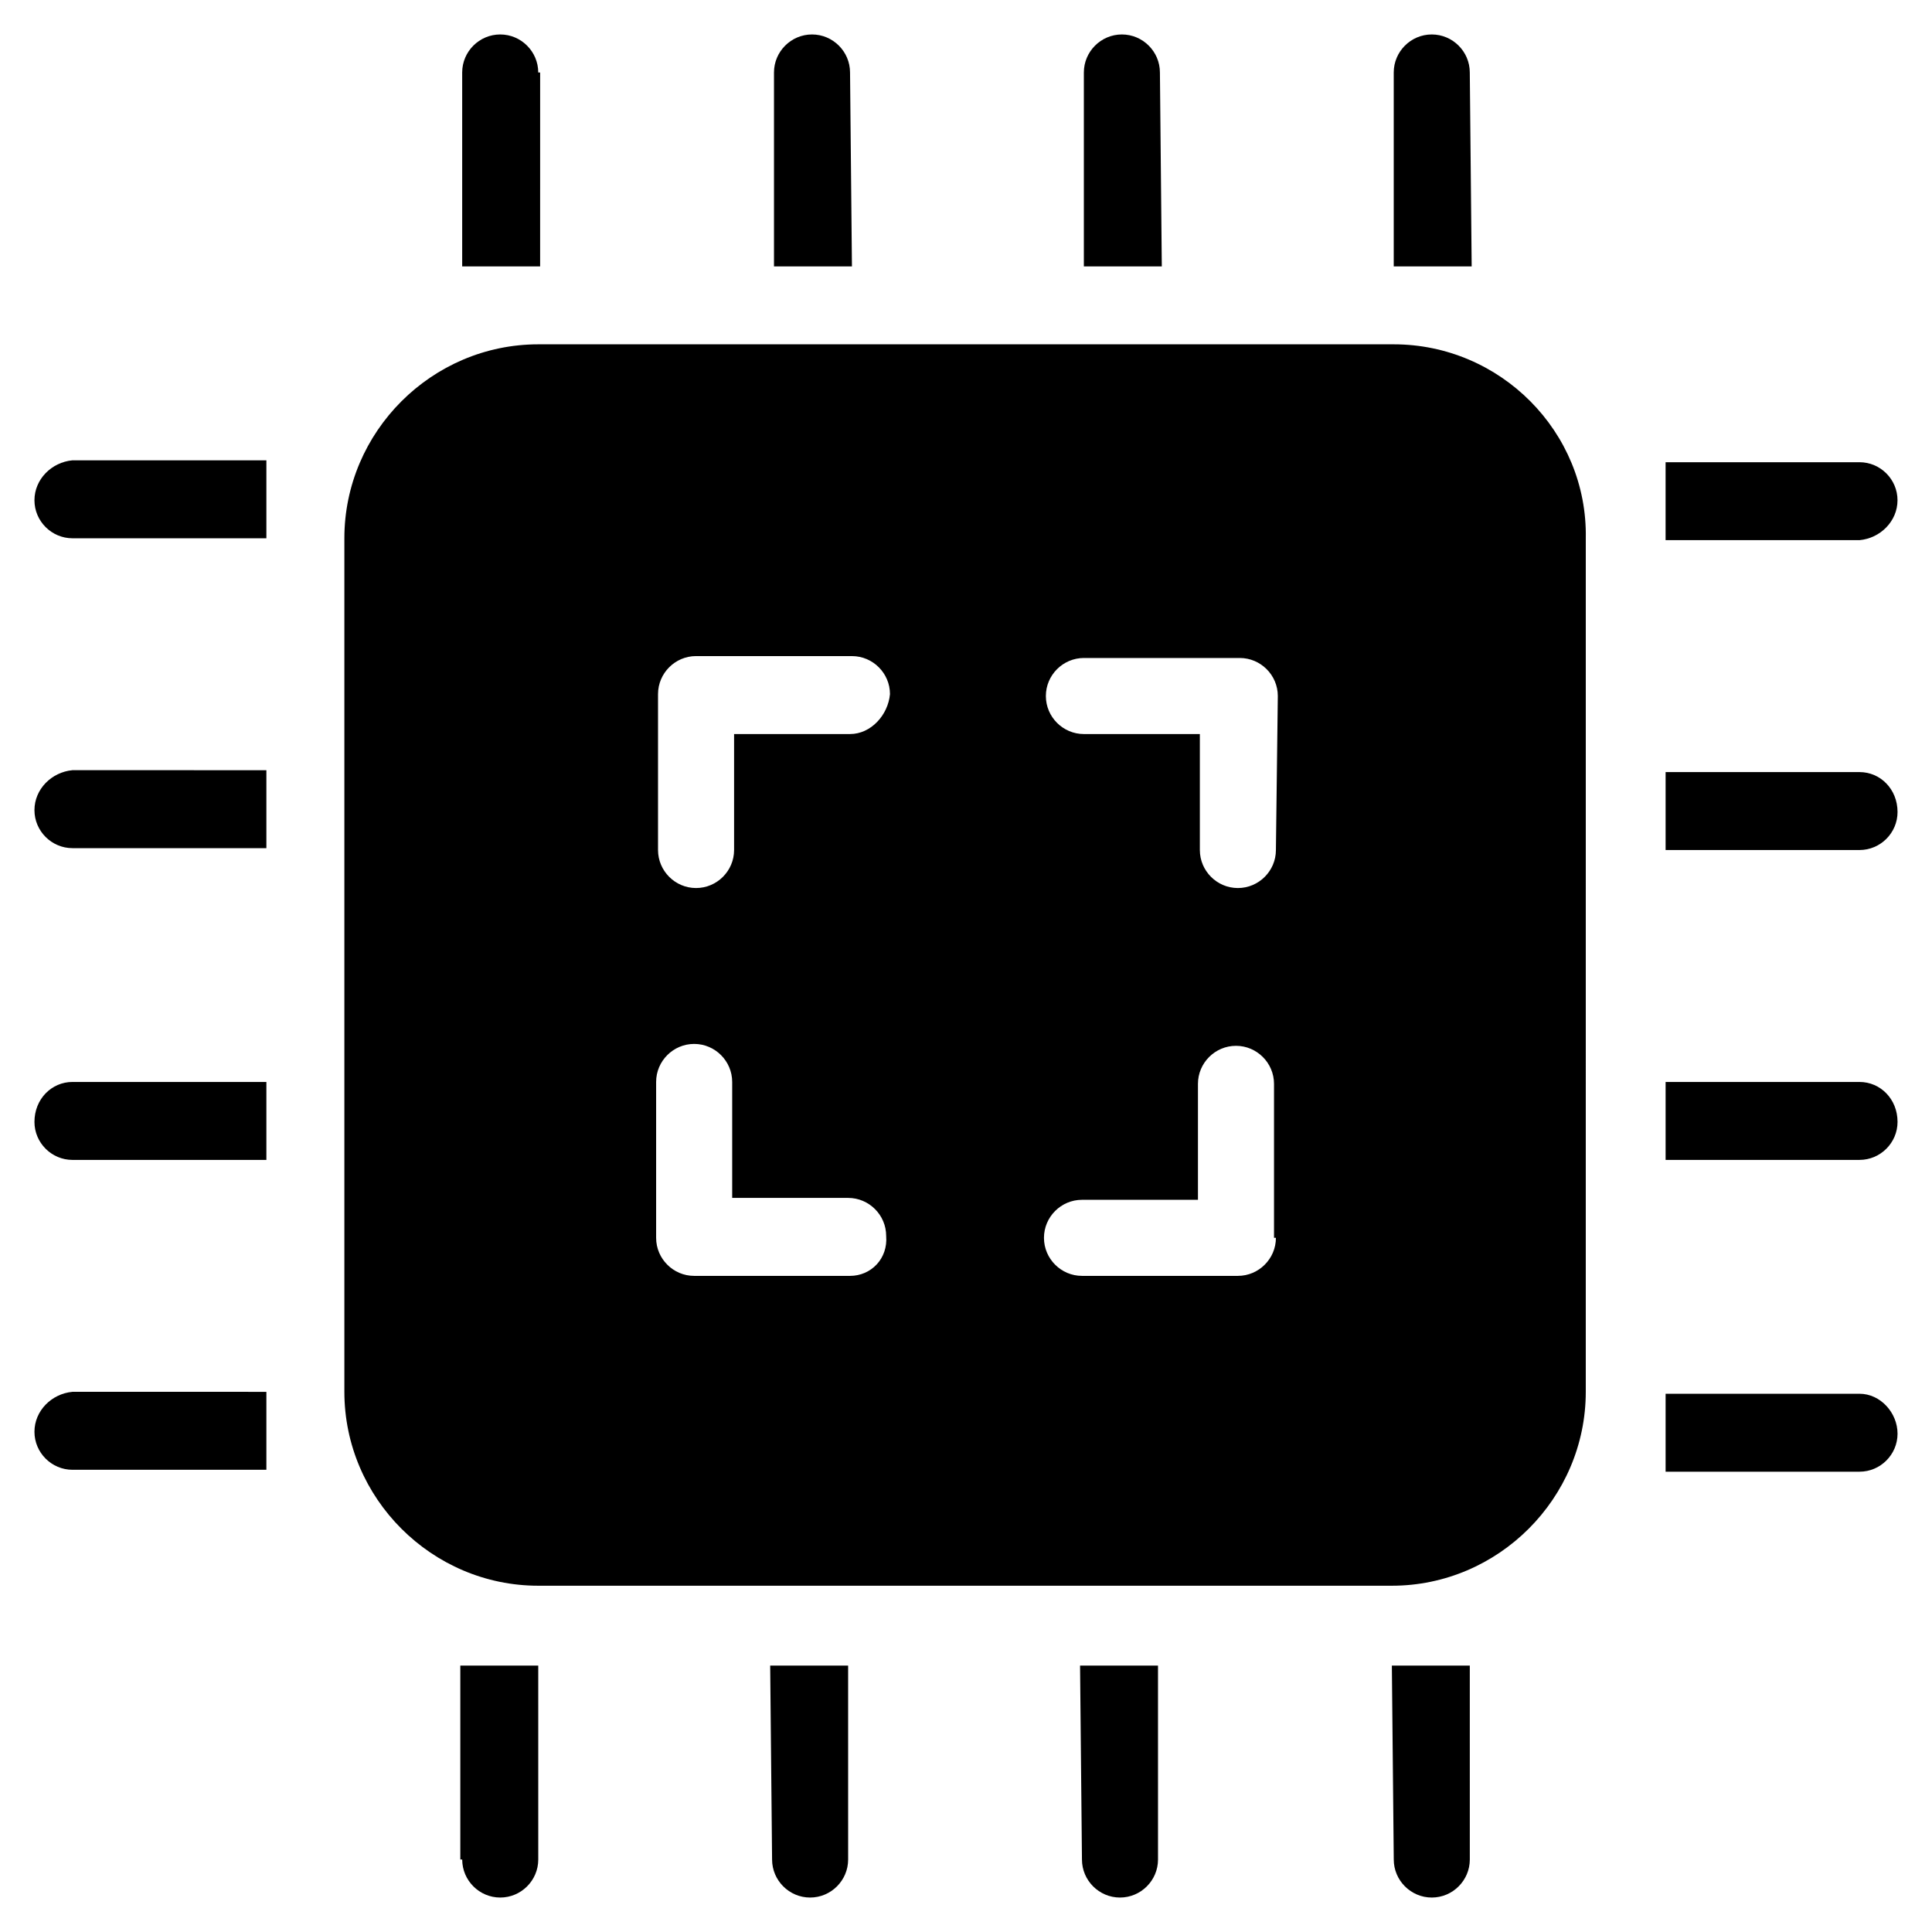
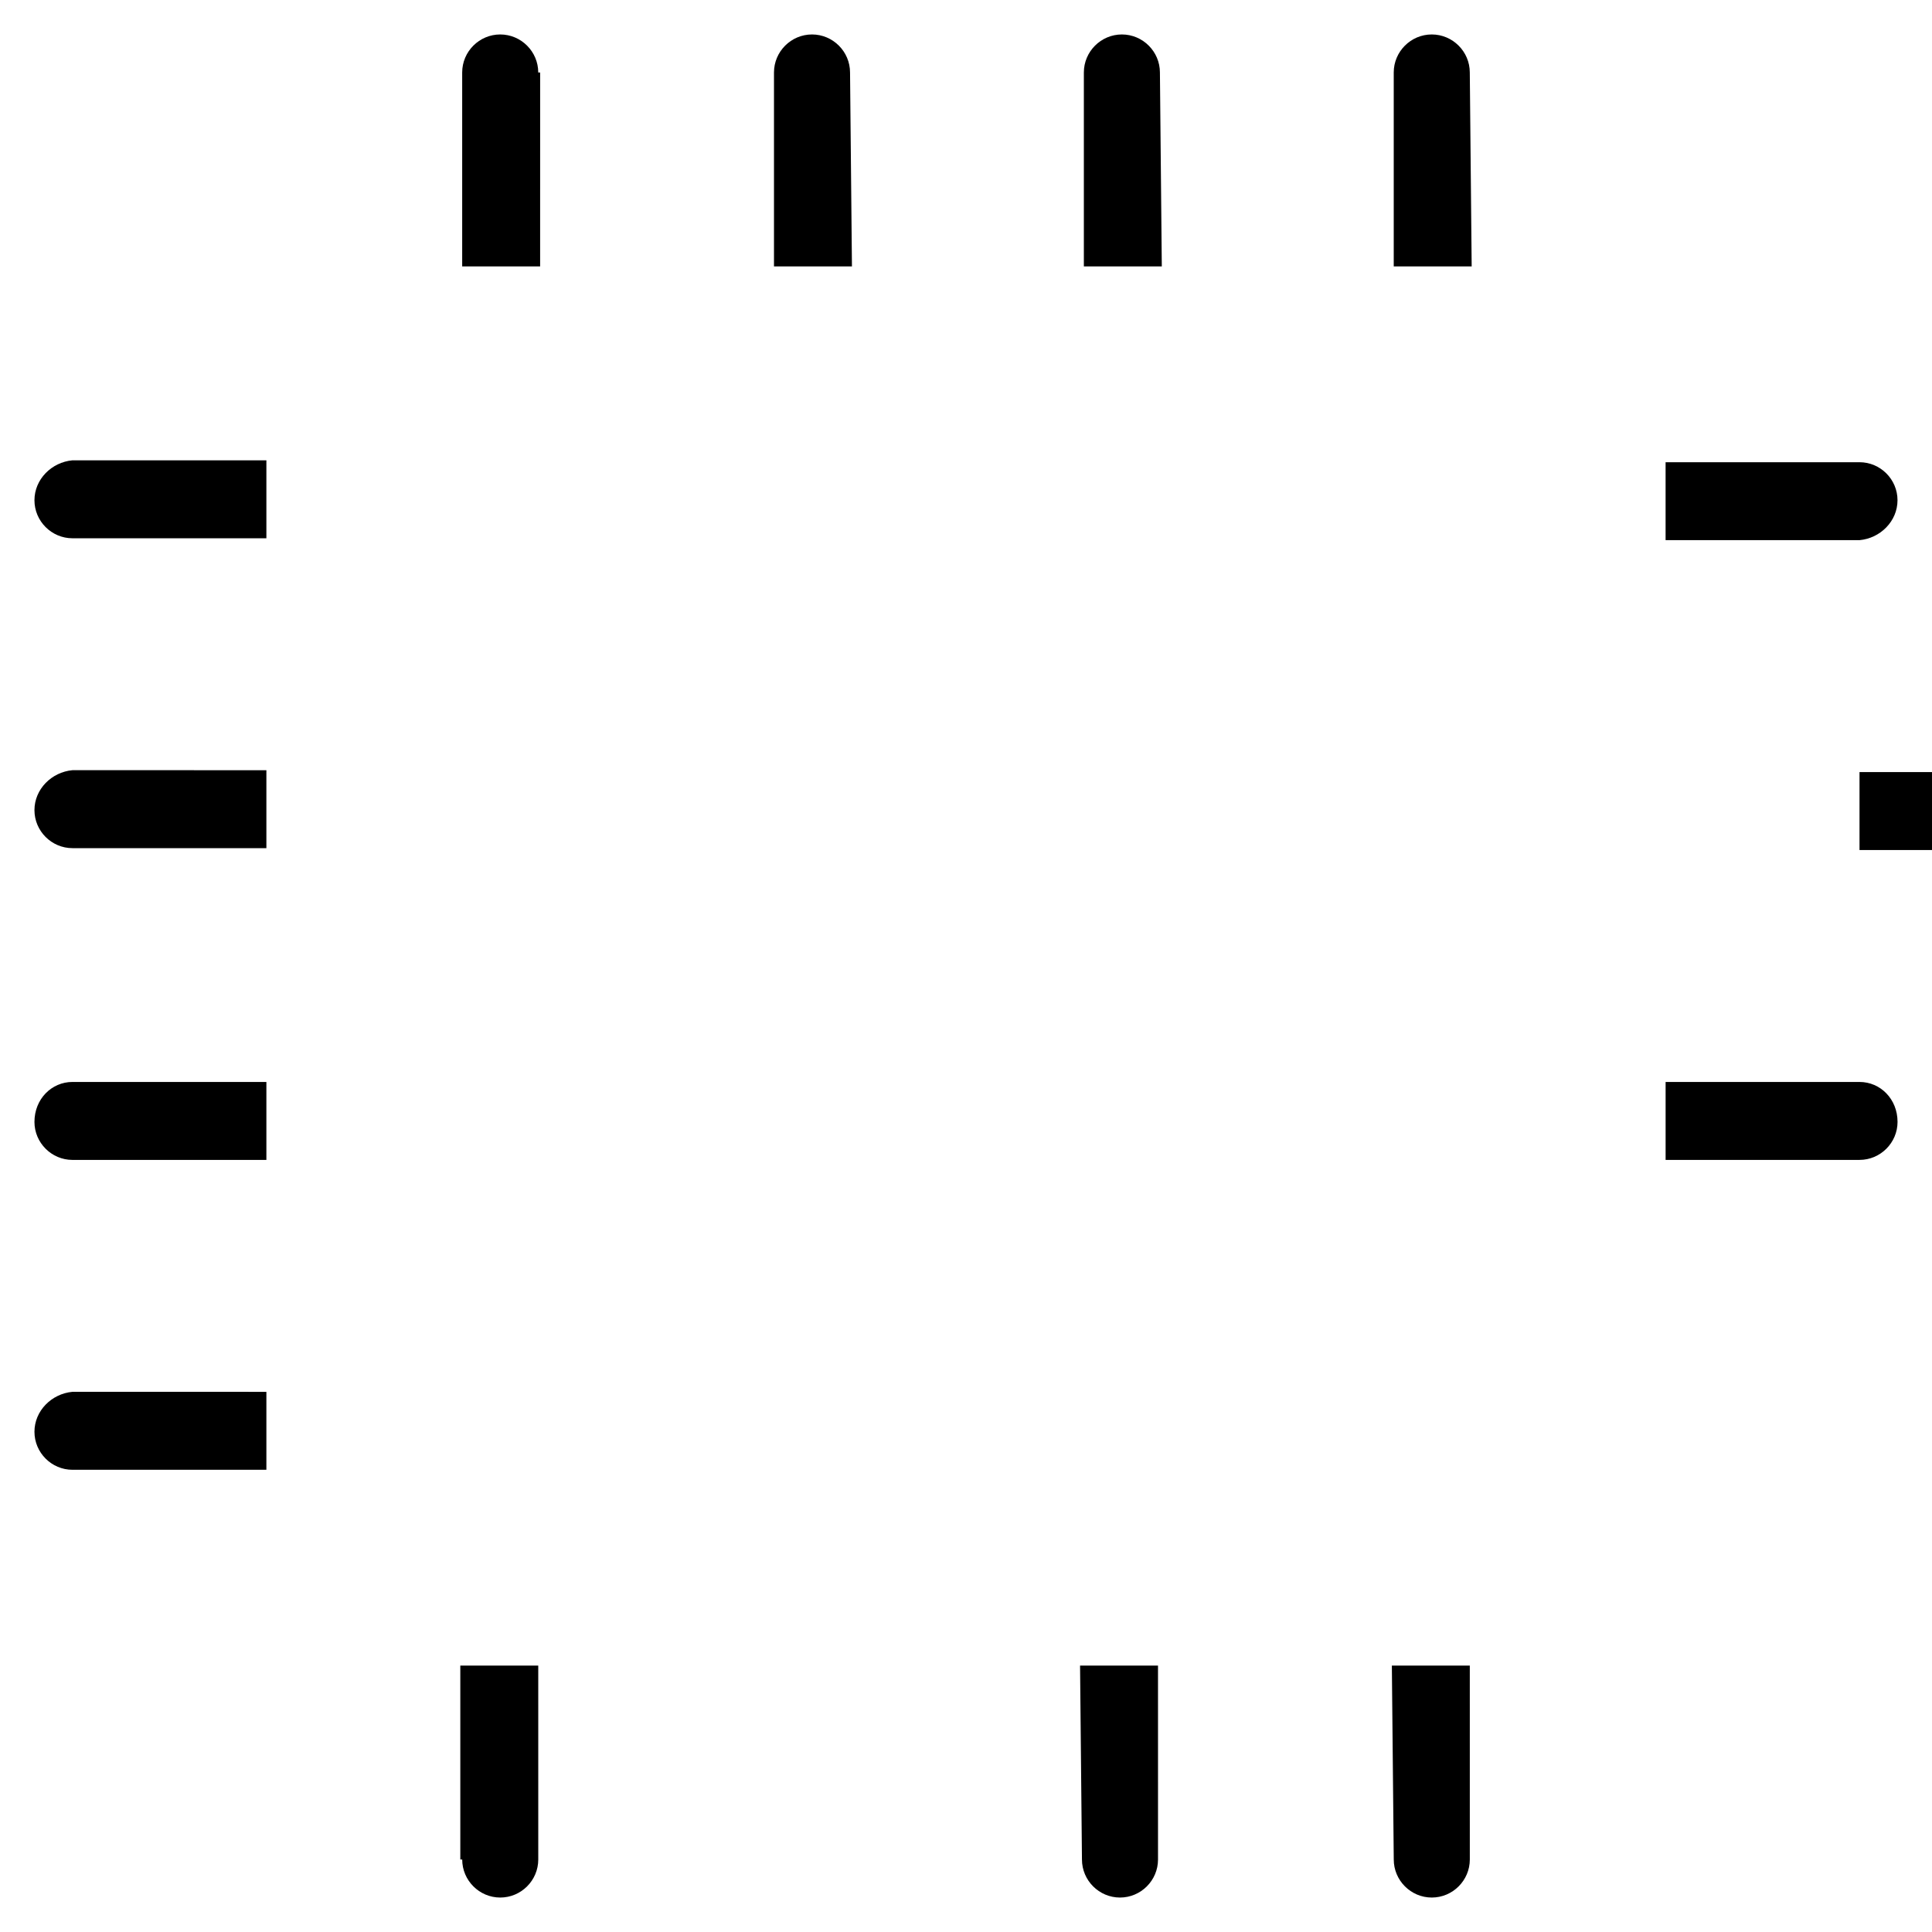
<svg xmlns="http://www.w3.org/2000/svg" fill="#000000" width="800px" height="800px" version="1.1" viewBox="144 144 512 512">
  <g>
    <path d="m646.86 276.57c0-5.543-4.535-10.078-10.078-10.078h-51.383v20.656h51.387c5.543-0.504 10.074-5.039 10.074-10.578z" />
-     <path d="m636.79 348.61h-51.387v20.656h51.387c5.543 0 10.078-4.535 10.078-10.078-0.004-6.043-4.535-10.578-10.078-10.578z" />
+     <path d="m636.79 348.61v20.656h51.387c5.543 0 10.078-4.535 10.078-10.078-0.004-6.043-4.535-10.578-10.078-10.578z" />
    <path d="m636.79 430.73h-51.387v20.656h51.387c5.543 0 10.078-4.535 10.078-10.078-0.004-6.043-4.535-10.578-10.078-10.578z" />
    <path d="m153.13 358.69c0 5.543 4.535 10.078 10.078 10.078h51.387v-20.656l-51.391-0.004c-5.539 0.504-10.074 5.039-10.074 10.582z" />
    <path d="m153.13 441.31c0 5.543 4.535 10.078 10.078 10.078h51.387v-20.656l-51.391-0.004c-5.539 0-10.074 4.535-10.074 10.582z" />
    <path d="m153.13 523.43c0 5.543 4.535 10.078 10.078 10.078h51.387v-20.656l-51.391-0.004c-5.539 0.504-10.074 5.039-10.074 10.582z" />
    <path d="m513.36 636.79c0 5.543 4.535 10.078 10.078 10.078 5.543 0 10.078-4.535 10.078-10.078l-0.004-51.387h-20.656z" />
    <path d="m430.73 636.79c0 5.543 4.535 10.078 10.078 10.078 5.543 0 10.078-4.535 10.078-10.078l-0.004-51.387h-20.656z" />
-     <path d="m348.61 636.79c0 5.543 4.535 10.078 10.078 10.078s10.078-4.535 10.078-10.078l-0.004-51.387h-20.656z" />
    <path d="m266.49 636.79c0 5.543 4.535 10.078 10.078 10.078 5.543 0 10.078-4.535 10.078-10.078l-0.004-51.387h-20.656v51.387z" />
    <path d="m451.39 163.21c0-5.543-4.535-10.078-10.078-10.078-5.543 0-10.078 4.535-10.078 10.078v51.387h20.656z" />
    <path d="m369.27 163.21c0-5.543-4.535-10.078-10.078-10.078s-10.078 4.535-10.078 10.078v51.387l20.66 0.004z" />
    <path d="m286.64 163.21c0-5.543-4.535-10.078-10.078-10.078s-10.078 4.535-10.078 10.078v51.387h20.656l0.004-51.387z" />
-     <path d="m636.79 513.36h-51.387v20.656h51.387c5.543 0 10.078-4.535 10.078-10.078-0.004-5.539-4.535-10.578-10.078-10.578z" />
    <path d="m153.13 276.57c0 5.543 4.535 10.078 10.078 10.078h51.387v-20.656l-51.391-0.004c-5.539 0.504-10.074 5.039-10.074 10.582z" />
    <path d="m533.51 163.21c0-5.543-4.535-10.078-10.078-10.078-5.543 0-10.078 4.535-10.078 10.078v51.387h20.656z" />
-     <path d="m513.36 235.25h-226.71c-28.215 0-51.387 23.176-51.387 51.387v226.21c0 28.215 23.176 51.387 51.387 51.387h226.21c28.215 0 51.387-23.176 51.387-51.387l0.004-226.21c0.504-28.211-22.672-51.387-50.887-51.387zm-144.09 246.87h-41.312c-5.543 0-10.078-4.535-10.078-10.078v-41.312c0-5.543 4.535-10.078 10.078-10.078s10.078 4.535 10.078 10.078v30.73h30.73c5.543 0 10.078 4.535 10.078 10.078 0.504 6.047-4.031 10.582-9.574 10.582zm0-143.59h-30.73v30.73c0 5.543-4.535 10.078-10.078 10.078s-10.078-4.535-10.078-10.078v-41.312c0-5.543 4.535-10.078 10.078-10.078l41.312 0.004c5.543 0 10.078 4.535 10.078 10.078-0.504 5.539-5.039 10.578-10.582 10.578zm112.86 133.51c0 5.543-4.535 10.078-10.078 10.078h-41.312c-5.543 0-10.078-4.535-10.078-10.078s4.535-10.078 10.078-10.078h30.73v-30.73c0-5.543 4.535-10.078 10.078-10.078 5.543 0 10.078 4.535 10.078 10.078v40.809zm0-102.78c0 5.543-4.535 10.078-10.078 10.078s-10.078-4.535-10.078-10.078v-30.73h-30.73c-5.543 0-10.078-4.535-10.078-10.078s4.535-10.078 10.078-10.078h41.312c5.543 0 10.078 4.535 10.078 10.078z" />
  </g>
</svg>